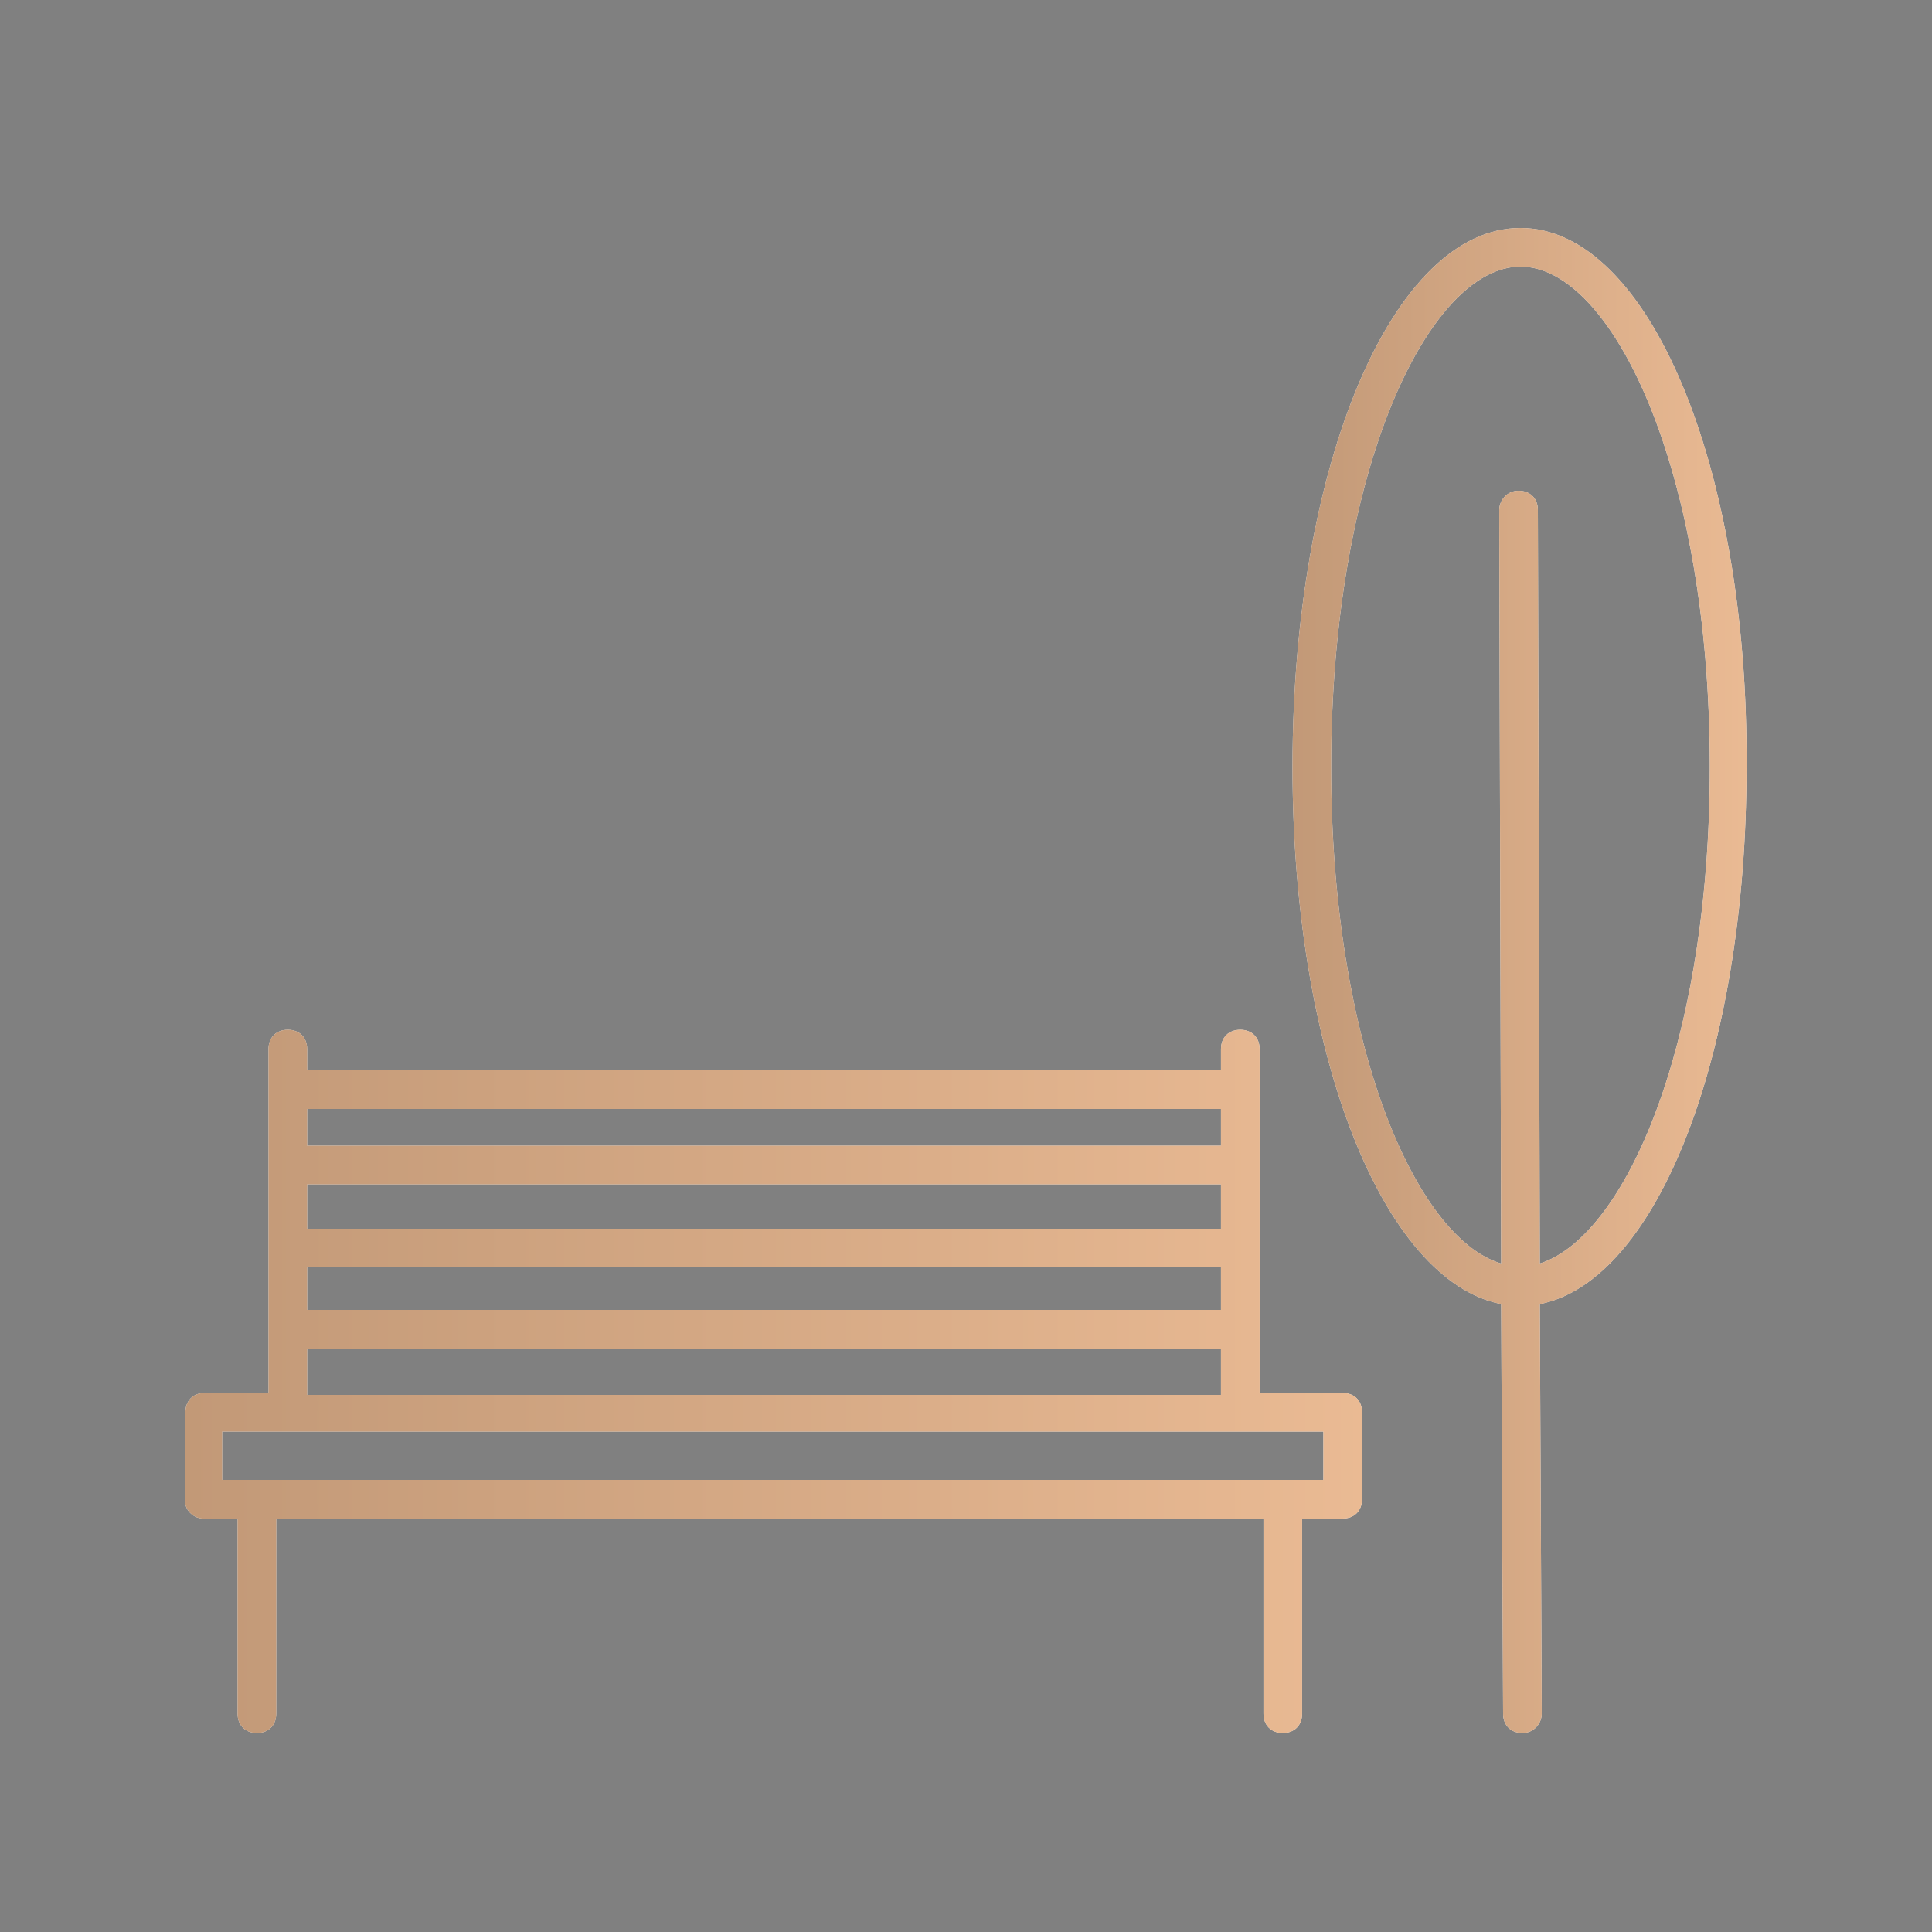
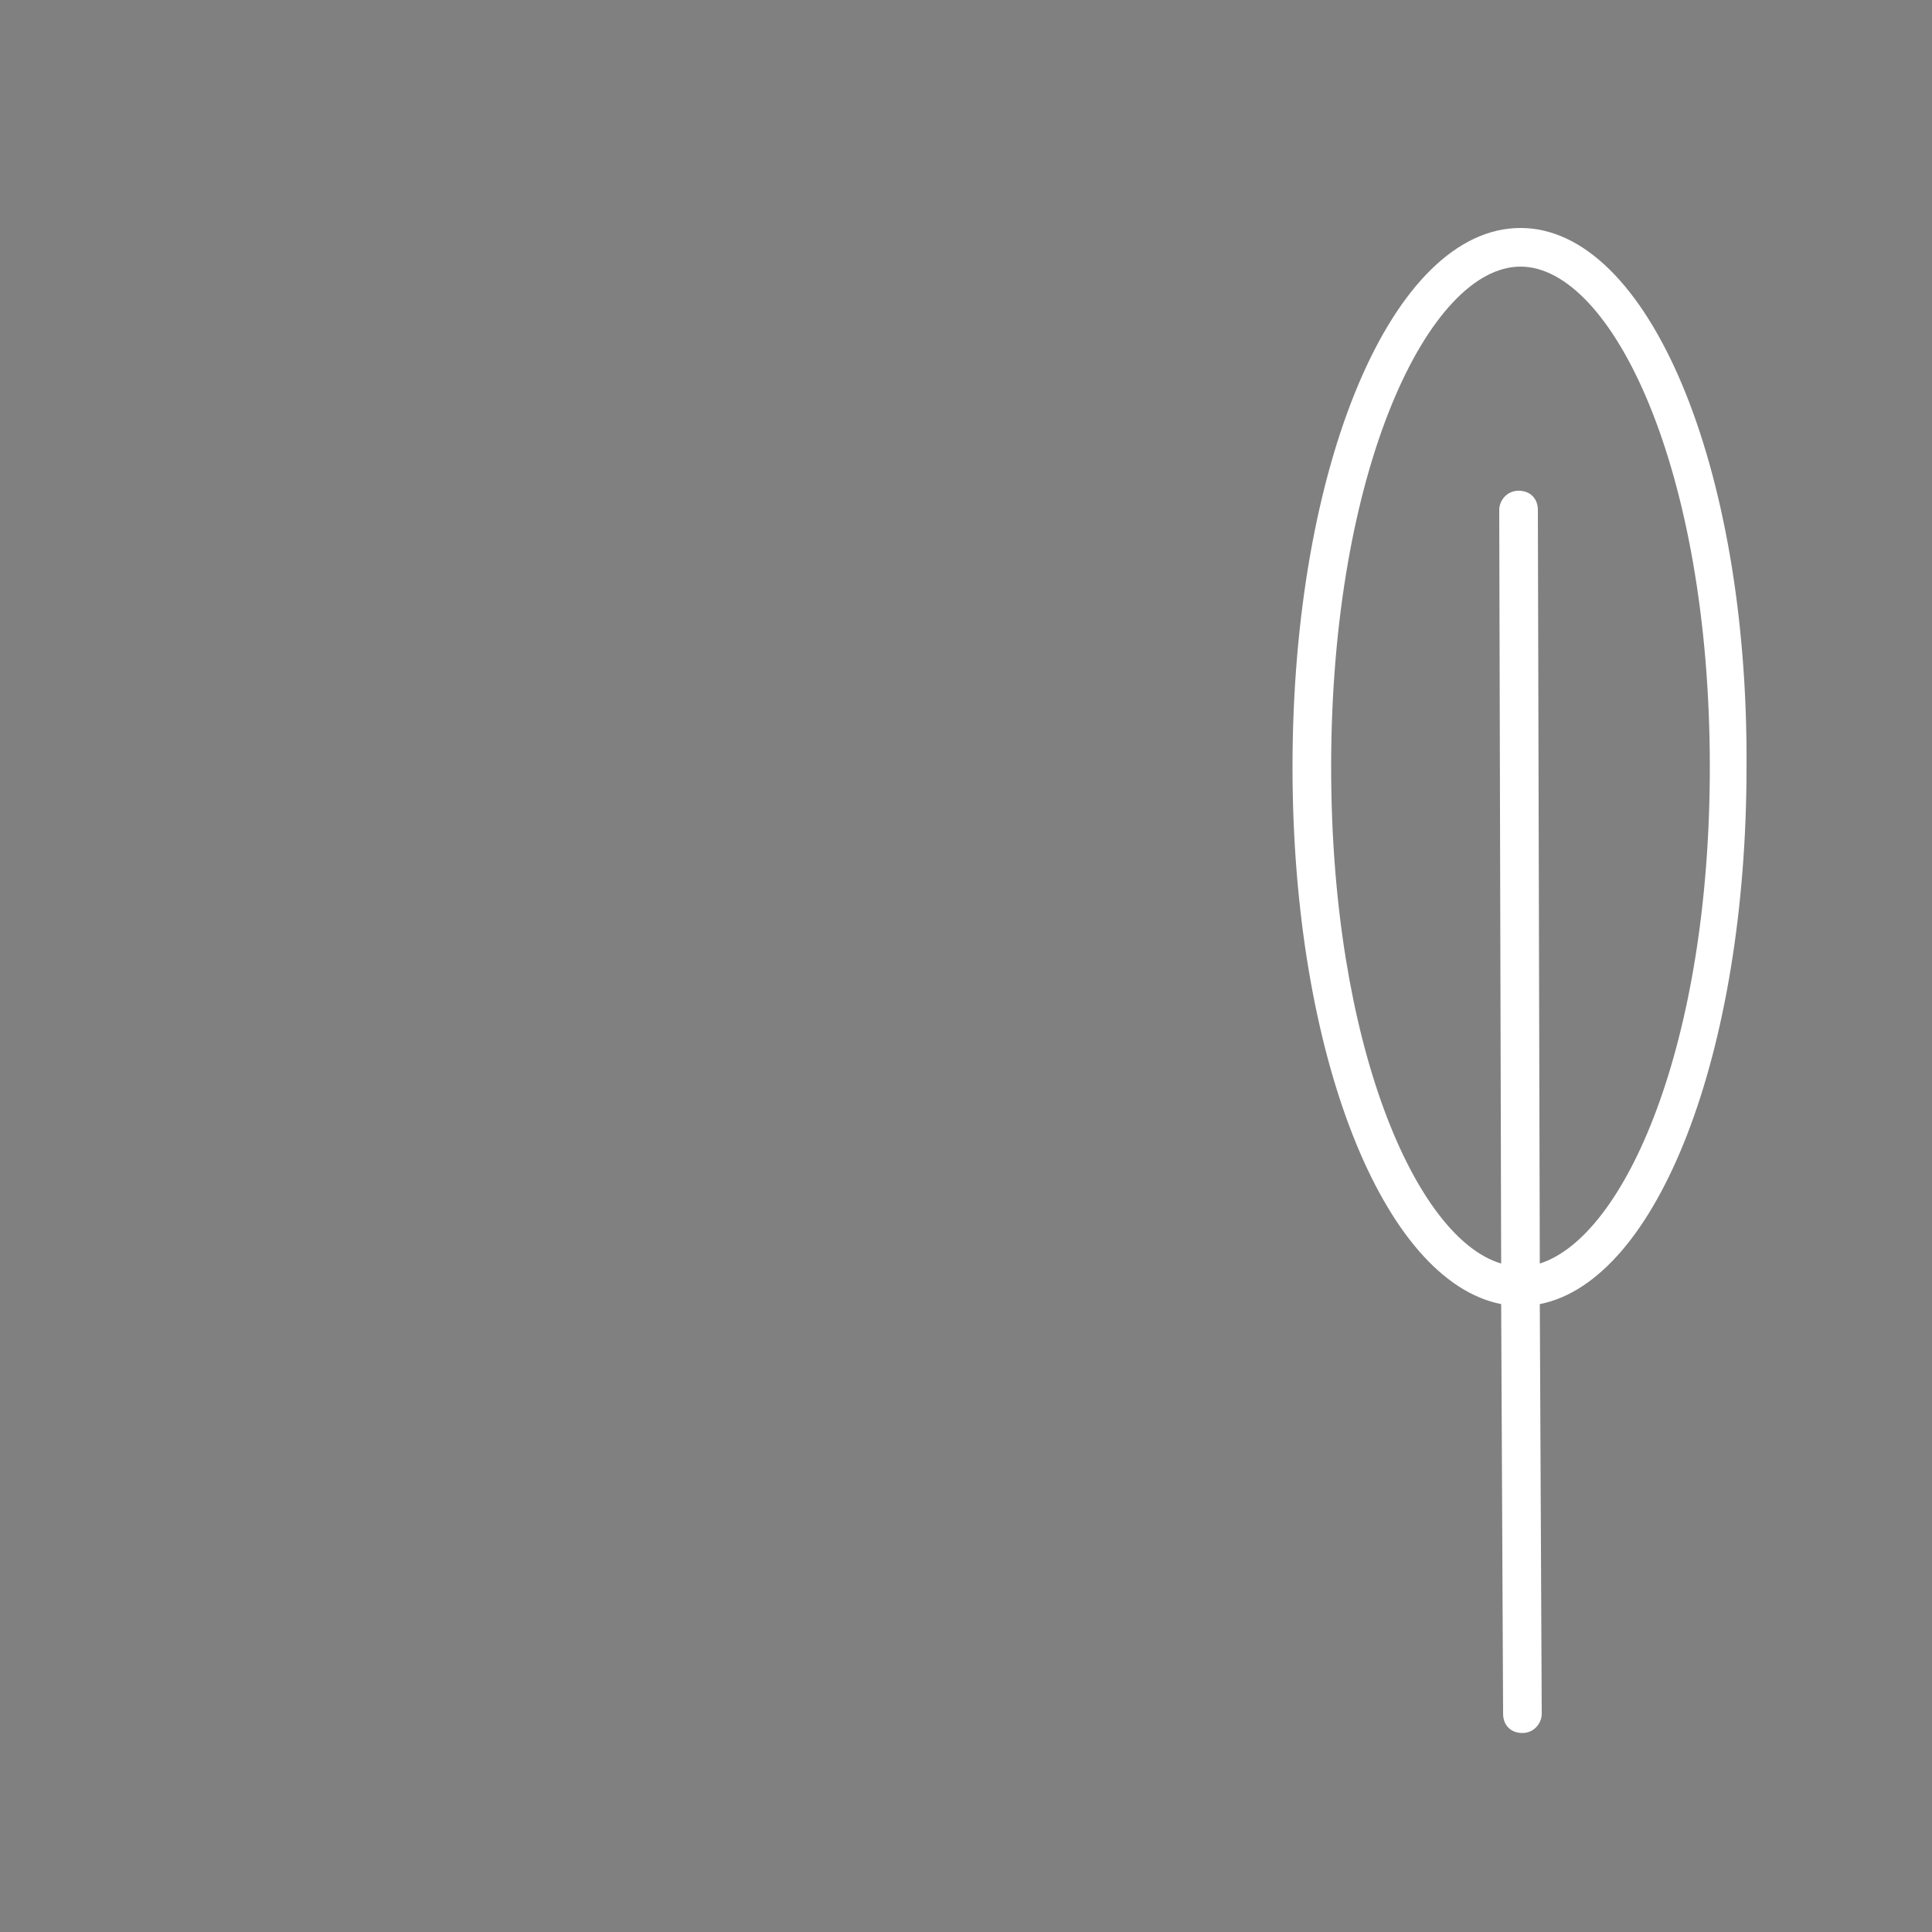
<svg xmlns="http://www.w3.org/2000/svg" width="40" height="40" viewBox="0 0 40 40" fill="none">
  <rect x="0" y="0" width="40" height="40" fill="#808080" stroke="none" />
  <path d="M31.48 4.72C28.84 4.72 26.76 9.6 26.76 15.88C26.76 21.84 28.64 26.52 31.08 27L31.12 35.48C31.12 35.72 31.28 35.88 31.52 35.88C31.76 35.88 31.92 35.68 31.92 35.48L31.88 27C34.32 26.52 36.16 21.8 36.16 15.88C36.2 9.64 34.12 4.72 31.48 4.72ZM31.88 26.16L31.84 10.56C31.84 10.32 31.68 10.16 31.44 10.16C31.2 10.16 31.04 10.36 31.04 10.56L31.08 26.16C29.32 25.64 27.56 21.64 27.56 15.88C27.56 9.68 29.6 5.52 31.48 5.52C33.36 5.52 35.4 9.68 35.4 15.88C35.4 21.64 33.64 25.6 31.88 26.16Z" fill="white" />
-   <path d="M31.48 4.72C28.84 4.72 26.76 9.6 26.76 15.88C26.76 21.84 28.64 26.52 31.08 27L31.12 35.48C31.12 35.72 31.28 35.88 31.52 35.88C31.76 35.88 31.92 35.68 31.92 35.48L31.88 27C34.32 26.52 36.16 21.8 36.16 15.88C36.2 9.64 34.12 4.72 31.48 4.72ZM31.88 26.16L31.84 10.56C31.84 10.32 31.68 10.16 31.44 10.16C31.2 10.16 31.04 10.36 31.04 10.56L31.08 26.16C29.32 25.64 27.56 21.64 27.56 15.88C27.56 9.68 29.6 5.52 31.48 5.52C33.36 5.52 35.4 9.68 35.4 15.88C35.4 21.64 33.64 25.6 31.88 26.16Z" fill="url(#paint0_linear_1927_1999)" fill-opacity="0.9" />
-   <path d="M4.199 31.44H4.919V35.48C4.919 35.72 5.079 35.88 5.319 35.88C5.559 35.88 5.719 35.72 5.719 35.48V31.44H26.159V35.48C26.159 35.72 26.319 35.88 26.559 35.88C26.799 35.88 26.959 35.72 26.959 35.48V31.44H27.799C28.039 31.44 28.199 31.28 28.199 31.04V29.24C28.199 29 28.039 28.84 27.799 28.84H26.079V21.72C26.079 21.48 25.919 21.32 25.679 21.32C25.439 21.32 25.279 21.48 25.279 21.72V22.16H6.359V21.72C6.359 21.48 6.199 21.32 5.959 21.32C5.719 21.32 5.559 21.48 5.559 21.72V28.84H4.239C3.999 28.84 3.839 29 3.839 29.24V31.04C3.799 31.24 3.999 31.44 4.199 31.44ZM25.279 25.44H6.359V24.52H25.279V25.44ZM6.359 26.24H25.279V27.12H6.359V26.24ZM25.279 22.96V23.72H6.359V22.96H25.279ZM6.359 27.92H25.279V28.88H6.359V27.92ZM4.599 29.64H27.399V30.64H4.599V29.64Z" fill="white" />
-   <path d="M4.199 31.44H4.919V35.48C4.919 35.72 5.079 35.88 5.319 35.88C5.559 35.88 5.719 35.72 5.719 35.48V31.44H26.159V35.48C26.159 35.72 26.319 35.88 26.559 35.88C26.799 35.88 26.959 35.72 26.959 35.48V31.44H27.799C28.039 31.44 28.199 31.28 28.199 31.04V29.24C28.199 29 28.039 28.84 27.799 28.84H26.079V21.72C26.079 21.48 25.919 21.32 25.679 21.32C25.439 21.32 25.279 21.48 25.279 21.72V22.16H6.359V21.72C6.359 21.48 6.199 21.32 5.959 21.32C5.719 21.32 5.559 21.48 5.559 21.72V28.84H4.239C3.999 28.84 3.839 29 3.839 29.24V31.04C3.799 31.24 3.999 31.44 4.199 31.44ZM25.279 25.44H6.359V24.52H25.279V25.44ZM6.359 26.24H25.279V27.12H6.359V26.24ZM25.279 22.96V23.72H6.359V22.96H25.279ZM6.359 27.92H25.279V28.88H6.359V27.92ZM4.599 29.64H27.399V30.64H4.599V29.64Z" fill="url(#paint1_linear_1927_1999)" fill-opacity="0.9" />
  <defs>
    <linearGradient id="paint0_linear_1927_1999" x1="7.481" y1="20.3" x2="36.16" y2="20.3" gradientUnits="userSpaceOnUse">
      <stop stop-color="#614228" />
      <stop offset="1" stop-color="#E8B388" />
    </linearGradient>
    <linearGradient id="paint1_linear_1927_1999" x1="-46.134" y1="28.6" x2="28.199" y2="28.6" gradientUnits="userSpaceOnUse">
      <stop stop-color="#614228" />
      <stop offset="1" stop-color="#E8B388" />
    </linearGradient>
  </defs>
</svg>